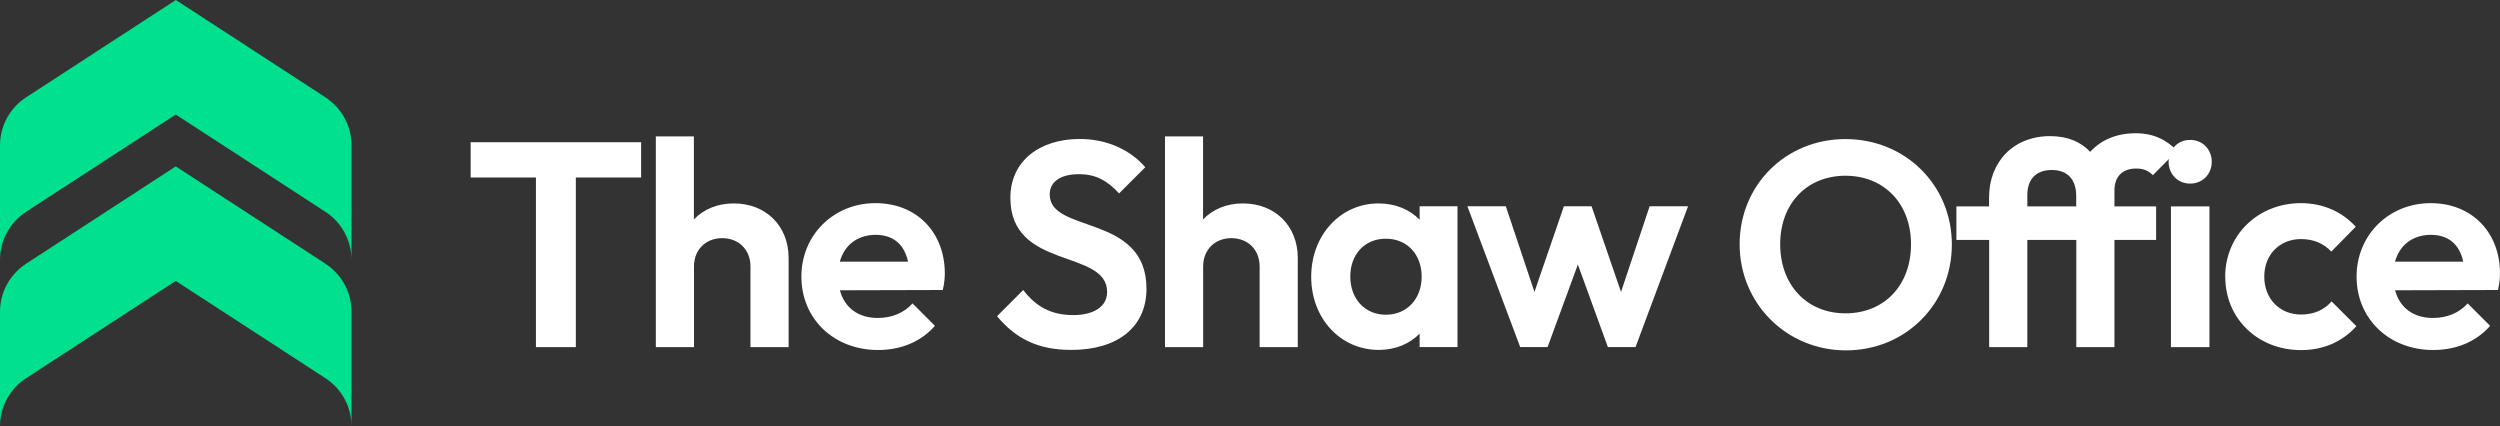
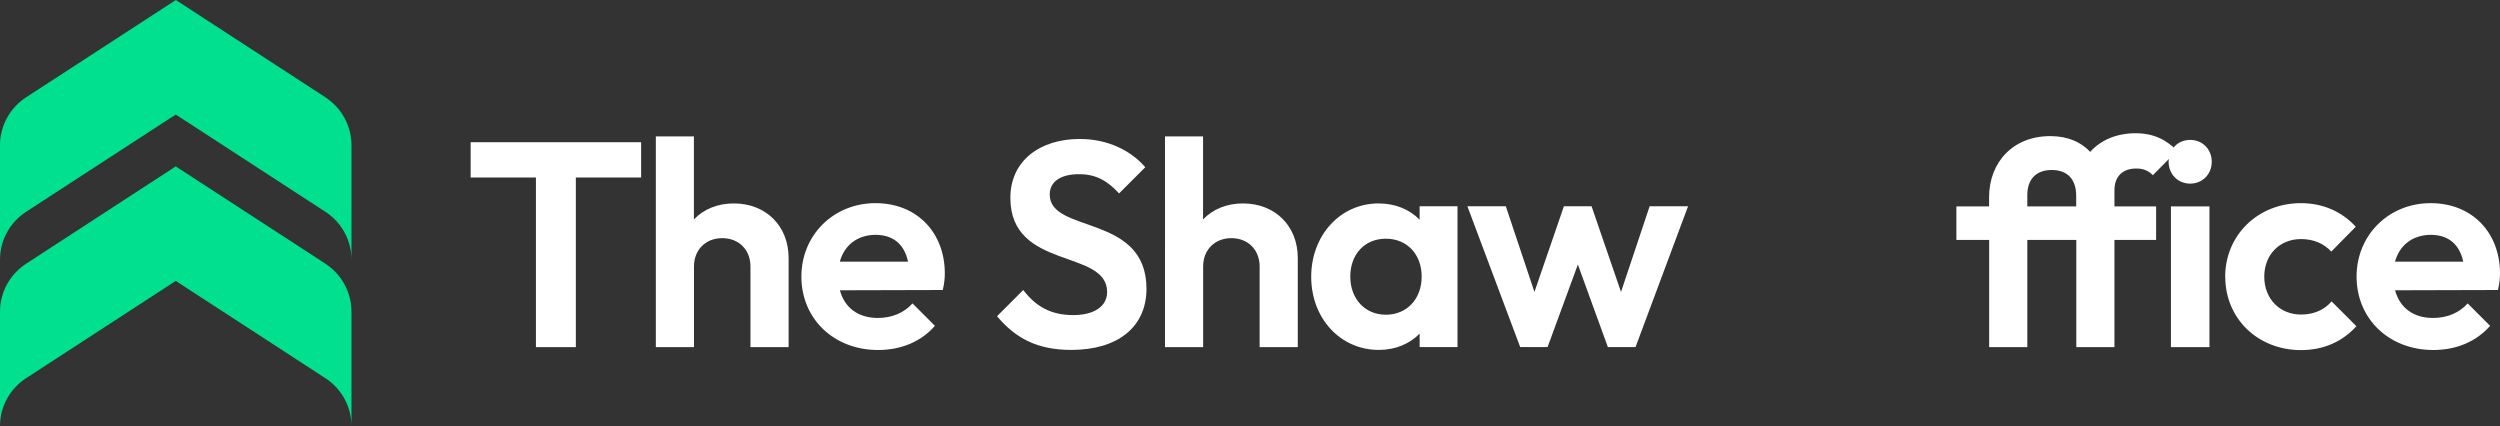
<svg xmlns="http://www.w3.org/2000/svg" id="Layer_1" viewBox="0 0 270 46.03">
  <rect x="0" y="0" width="270" height="46.03" fill="#333333" stroke="none" />
  <defs>
    <style>.cls-1{fill:#fff;}.cls-1,.cls-2{stroke-width:0px;}.cls-2{fill:#00e08e;}</style>
  </defs>
  <path class="cls-2" d="m35.12,28.46l-16.14-10.49L2.85,28.46c-1.71,1.1-2.85,3.02-2.85,5.21v12.36c0-2.17,1.12-4.08,2.81-5.18.02-.01.03-.02.05-.03l1.78-1.16,7.63-4.96,6.71-4.36,6.71,4.36,7.63,4.96,1.78,1.16s.03.02.05.03c1.69,1.1,2.81,3.01,2.81,5.18v-12.36c0-2.19-1.14-4.11-2.85-5.21Z" />
  <path class="cls-2" d="m35.12,10.49L18.99,0,2.85,10.49c-1.71,1.1-2.85,3.02-2.85,5.21v12.36c0-2.17,1.12-4.08,2.81-5.18.02-.01.03-.02.05-.03l1.78-1.16,7.63-4.96,6.71-4.36,6.71,4.36,7.63,4.96,1.78,1.16s.03.02.05.03c1.69,1.1,2.81,3.01,2.81,5.18v-12.36c0-2.19-1.14-4.11-2.85-5.21Z" />
  <path class="cls-1" d="m57.88,19.17h-7.05v-3.81h18.41v3.81h-7.05v18.32h-4.31v-18.32Z" />
  <path class="cls-1" d="m70.82,14.73h4.12v8.97c1.04-1.1,2.55-1.73,4.31-1.73,3.46,0,5.92,2.42,5.92,5.89v9.63h-4.12v-8.72c0-1.79-1.26-3.05-3.05-3.05s-3.05,1.26-3.05,3.05v8.72h-4.12V14.73Z" />
  <path class="cls-1" d="m86.55,29.87c0-4.5,3.49-7.93,8-7.93s7.49,3.21,7.49,7.59c0,.53-.06,1.1-.22,1.79l-11.11.03c.5,1.89,1.98,2.99,4.09,2.99,1.51,0,2.83-.54,3.75-1.57l2.42,2.42c-1.51,1.73-3.68,2.61-6.14,2.61-4.75,0-8.28-3.34-8.28-7.93Zm4.15-1.61h7.37c-.41-1.89-1.61-2.9-3.53-2.9-1.95.03-3.34,1.1-3.84,2.9Z" />
  <path class="cls-1" d="m107.68,34.15l2.83-2.83c1.32,1.73,2.93,2.71,5.41,2.71,2.23,0,3.65-.94,3.65-2.49,0-4.69-10.45-2.33-10.45-10.17,0-4,3.18-6.36,7.49-6.36,3.02,0,5.51,1.23,7.08,3.05l-2.83,2.83c-1.29-1.42-2.58-2.08-4.31-2.08-1.98,0-3.18.79-3.18,2.2,0,4.25,10.45,2.05,10.45,10.17,0,4.12-3.08,6.61-8.12,6.61-3.59,0-5.98-1.2-8.03-3.65Z" />
  <path class="cls-1" d="m125.81,14.73h4.12v8.97c1.04-1.1,2.55-1.73,4.31-1.73,3.46,0,5.92,2.42,5.92,5.89v9.63h-4.12v-8.72c0-1.79-1.26-3.05-3.05-3.05s-3.05,1.26-3.05,3.05v8.72h-4.12V14.73Z" />
  <path class="cls-1" d="m141.61,29.9c0-4.5,3.15-7.93,7.27-7.93,1.83,0,3.37.66,4.44,1.76v-1.45h4.09v15.2h-4.09v-1.45c-1.07,1.1-2.61,1.76-4.41,1.76-4.15,0-7.3-3.4-7.3-7.9Zm11.93-.03c0-2.39-1.57-4.09-3.87-4.09s-3.84,1.7-3.84,4.09,1.57,4.12,3.84,4.12,3.87-1.7,3.87-4.12Z" />
  <path class="cls-1" d="m158.48,22.28h4.15l3.09,9.25,3.18-9.25h2.99l3.18,9.25,3.09-9.25h4.15l-5.67,15.2h-2.99l-3.24-8.91-3.27,8.91h-2.96l-5.7-15.2Z" />
-   <path class="cls-1" d="m187.88,26.38c0-6.39,4.97-11.36,11.43-11.36s11.49,4.97,11.49,11.39-5,11.43-11.43,11.43-11.49-5.07-11.49-11.46Zm18.51,0c0-4.38-2.9-7.4-7.08-7.4s-7.05,3.02-7.05,7.4,2.86,7.46,7.05,7.46,7.08-3.02,7.08-7.46Z" />
  <path class="cls-1" d="m214.82,25.91h-3.53v-3.62h3.53v-.98c0-3.78,2.58-6.61,6.61-6.61,1.92,0,3.34.66,4.31,1.7,1.13-1.26,2.83-2.01,4.91-2.01,1.95,0,3.34.72,4.47,1.89l-2.61,2.64c-.47-.47-.98-.72-1.79-.72-1.48,0-2.36.85-2.36,2.36v1.73h4.5v3.62h-4.5v11.58h-4.12v-11.58h-5.29v11.58h-4.12v-11.58Zm4.12-3.62h5.29v-1.13c0-1.76-.91-2.8-2.64-2.8s-2.64,1.04-2.64,2.71v1.23Z" />
  <path class="cls-1" d="m234.21,17.47c0-1.32.98-2.36,2.33-2.36s2.33,1.04,2.33,2.36-.98,2.36-2.33,2.36-2.33-1.04-2.33-2.36Zm.25,4.82h4.16v15.2h-4.16v-15.2Z" />
  <path class="cls-1" d="m240.32,29.9c0-4.53,3.56-7.96,8.18-7.96,2.36,0,4.44.91,5.92,2.55l-2.64,2.68c-.82-.88-1.92-1.35-3.27-1.35-2.3,0-3.97,1.67-3.97,4.06s1.67,4.09,3.97,4.09c1.38,0,2.52-.5,3.3-1.42l2.68,2.68c-1.54,1.7-3.59,2.58-5.98,2.58-4.66,0-8.18-3.4-8.18-7.9Z" />
  <path class="cls-1" d="m254.51,29.87c0-4.5,3.49-7.93,8-7.93s7.49,3.21,7.49,7.59c0,.53-.06,1.1-.22,1.79l-11.11.03c.5,1.89,1.98,2.99,4.09,2.99,1.51,0,2.83-.54,3.75-1.57l2.42,2.42c-1.51,1.73-3.68,2.61-6.14,2.61-4.75,0-8.28-3.34-8.28-7.93Zm4.16-1.61h7.36c-.41-1.89-1.61-2.9-3.53-2.9-1.95.03-3.34,1.1-3.84,2.9Z" />
</svg>